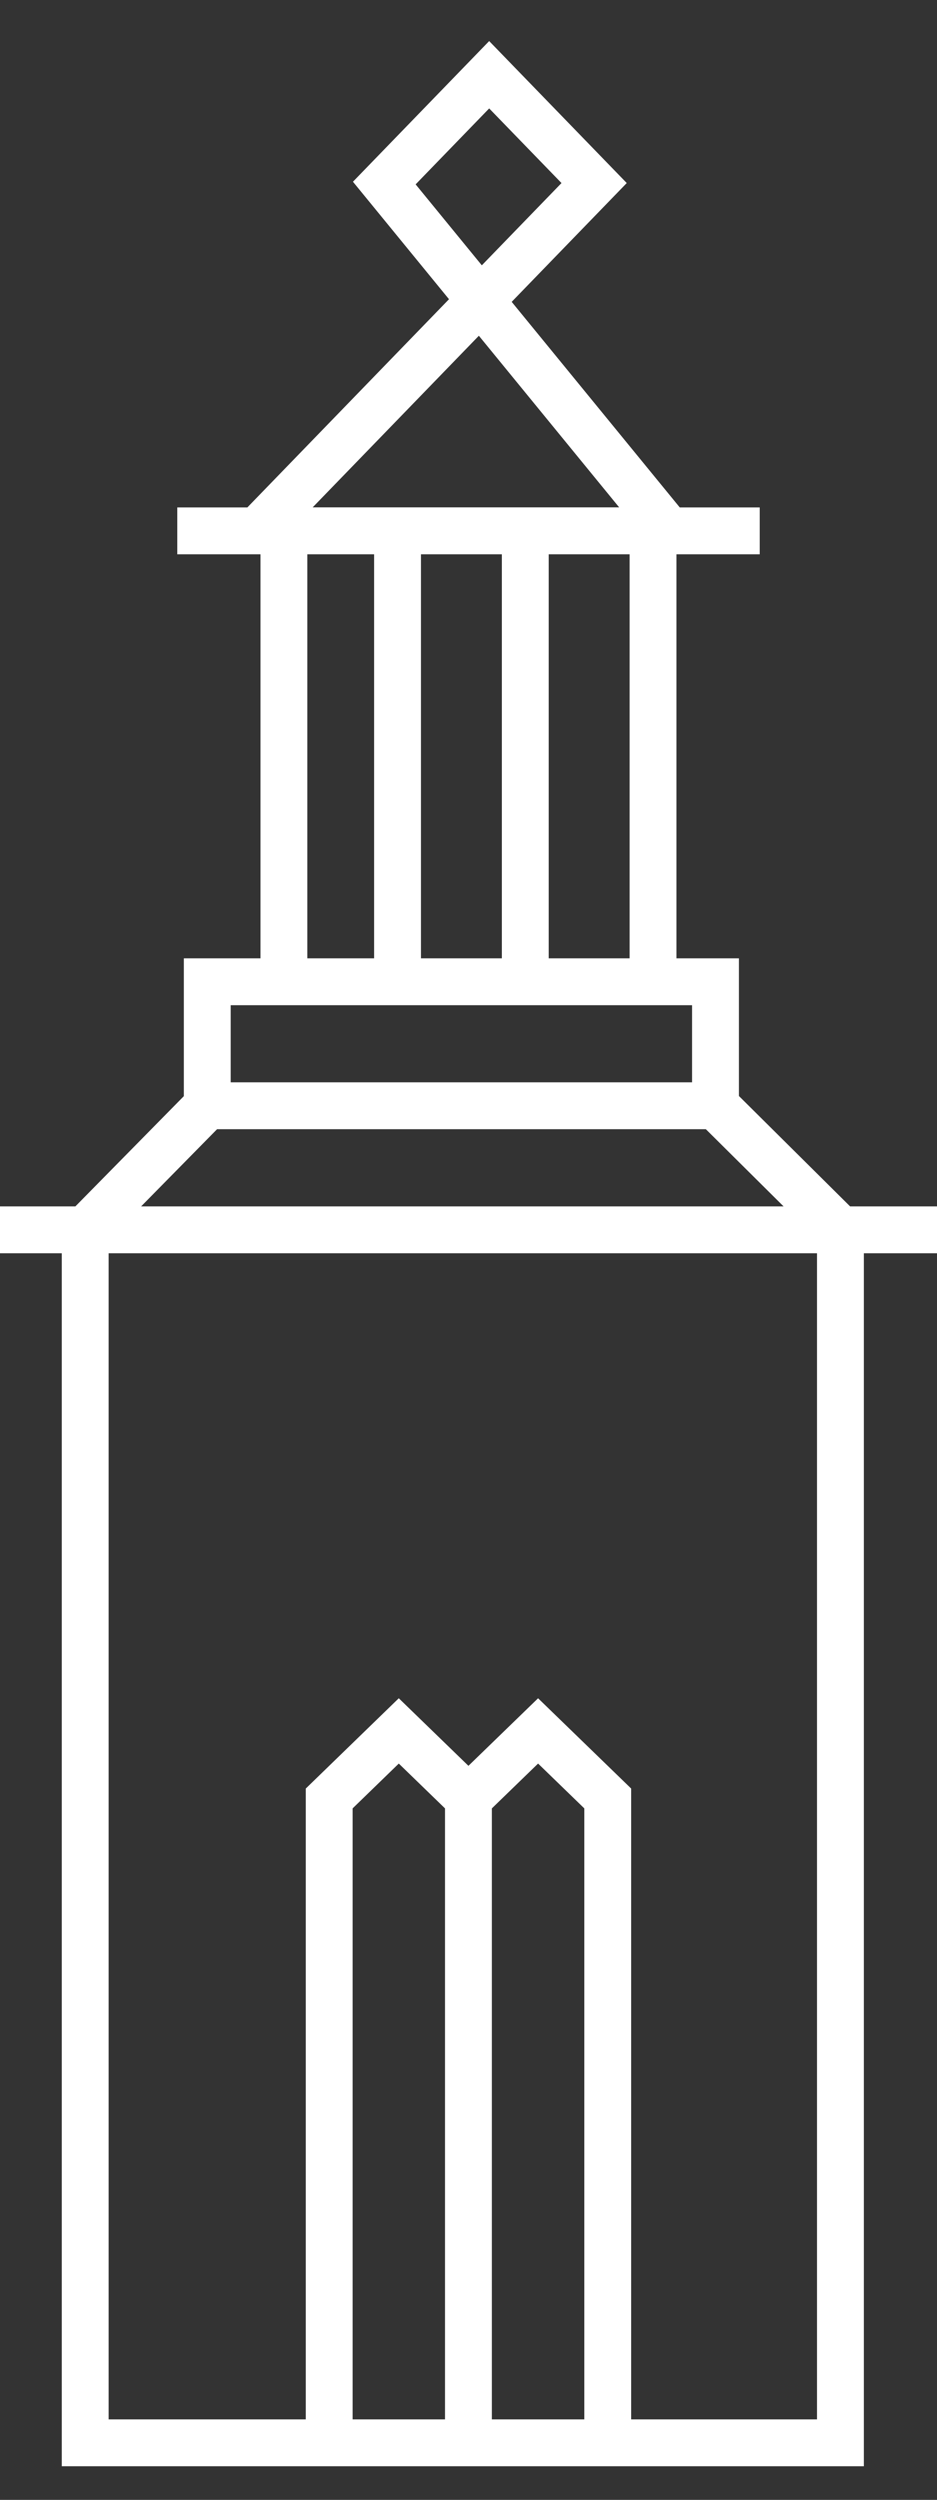
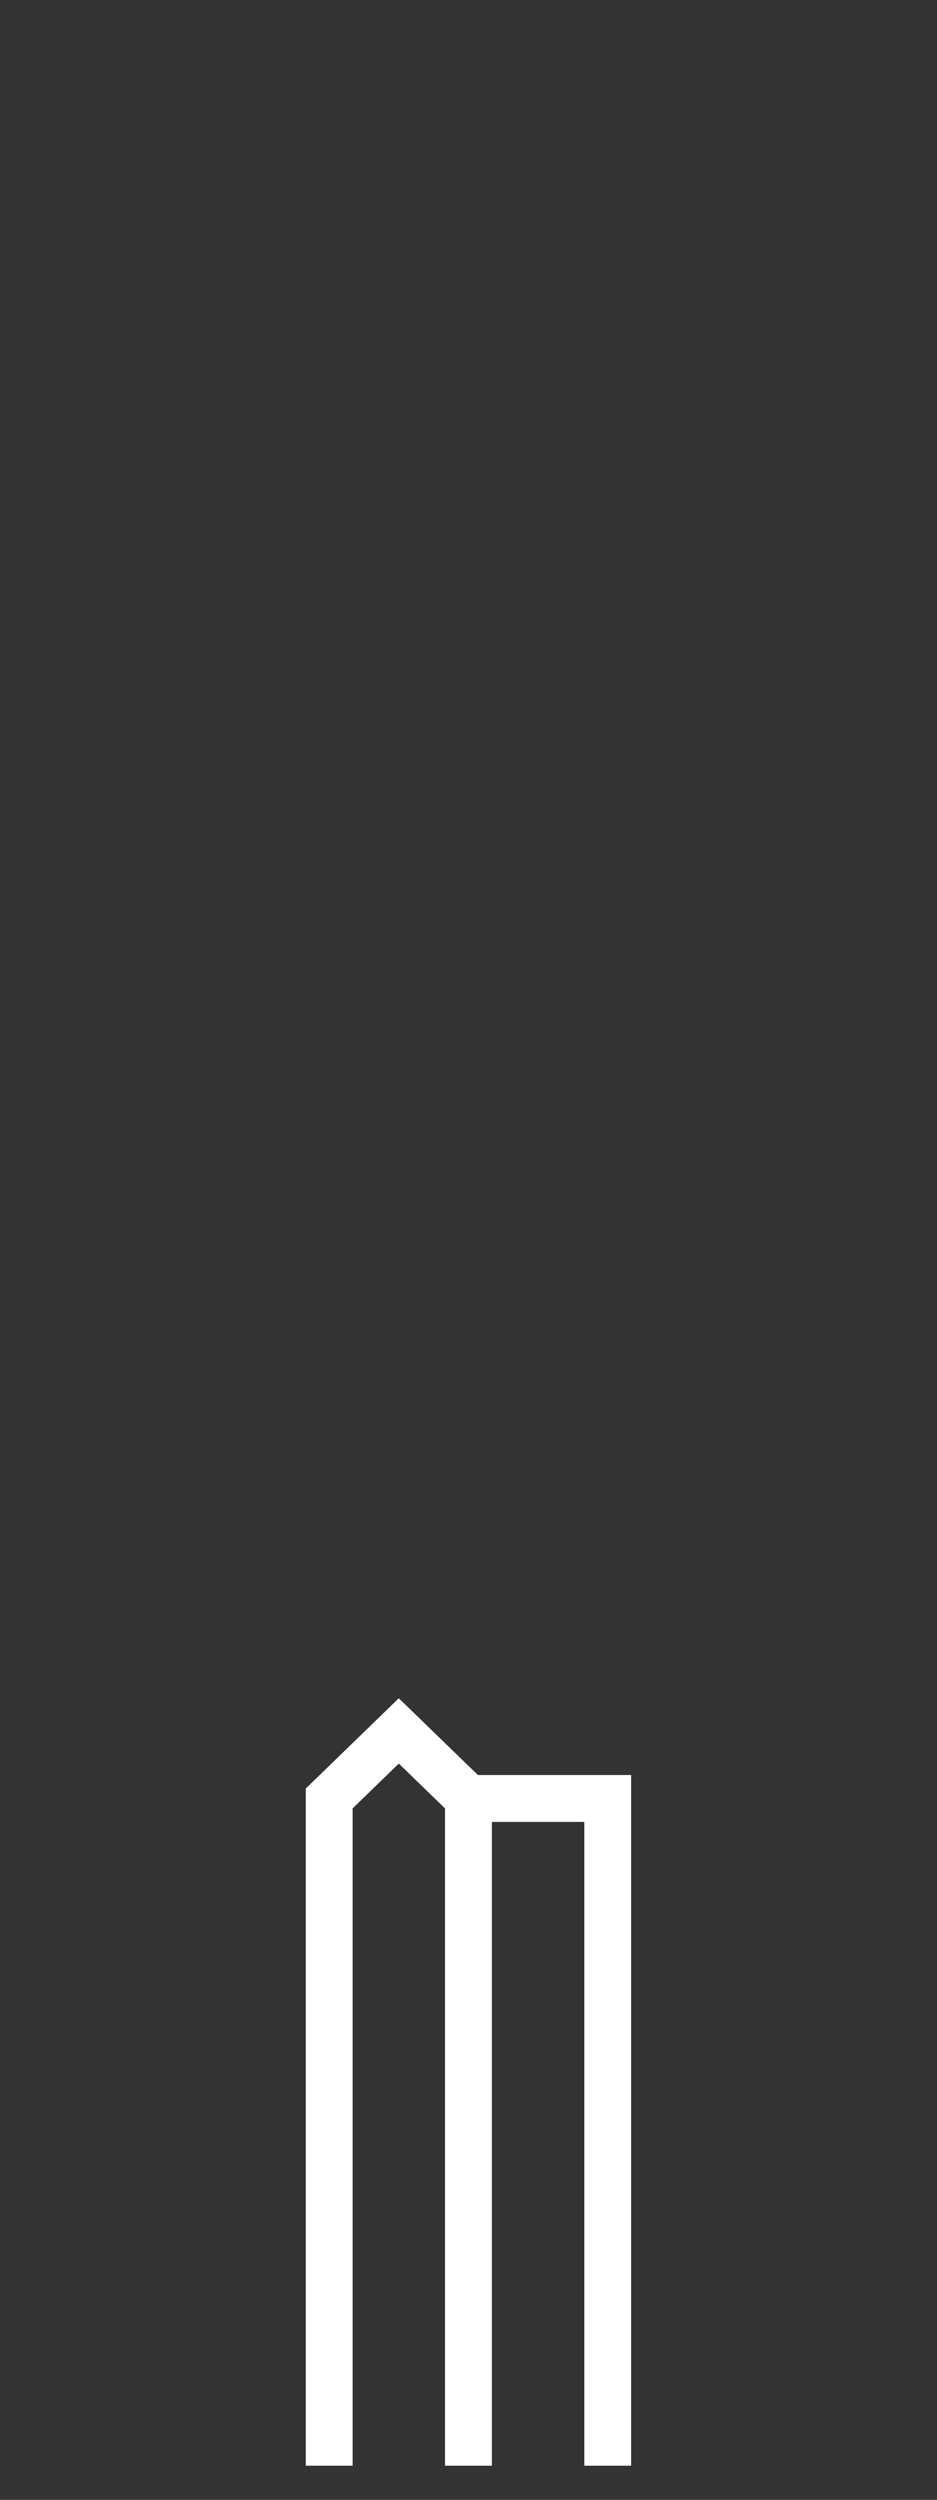
<svg xmlns="http://www.w3.org/2000/svg" width="15" height="40" viewBox="0 0 15 40" fill="none">
  <rect x="0" y="0" width="15" height="40" fill="#333333" stroke="none" />
-   <path d="M5.27 39.453V28.777L6.384 27.696L7.499 28.777M7.499 28.777L8.614 27.696L9.729 28.777V39.453M7.499 28.777V39.453" stroke="white" stroke-width="0.75" />
-   <path d="M1.364 19.678V39.087H13.454V19.678M1.364 19.678H13.454M1.364 19.678L3.318 17.693M13.454 19.678L11.454 17.693M0 19.678H15M3.318 17.693H11.454M3.318 17.693V15.709H4.545M11.454 17.693V15.709H10.454M4.545 15.709V8.493H6.364M4.545 15.709H6.364M10.454 15.709V8.493H8.409M10.454 15.709H8.409M6.364 8.493V15.709M6.364 8.493H8.409M6.364 15.709H8.409M8.409 8.493V15.709" stroke="white" stroke-width="0.75" />
-   <path d="M2.838 8.494H4.119M12.162 8.494H10.704M10.704 8.494L6.152 2.929L7.831 1.196L9.511 2.929L4.119 8.494M10.704 8.494H4.119" stroke="white" stroke-width="0.75" />
+   <path d="M5.27 39.453V28.777L6.384 27.696L7.499 28.777M7.499 28.777L9.729 28.777V39.453M7.499 28.777V39.453" stroke="white" stroke-width="0.75" />
</svg>